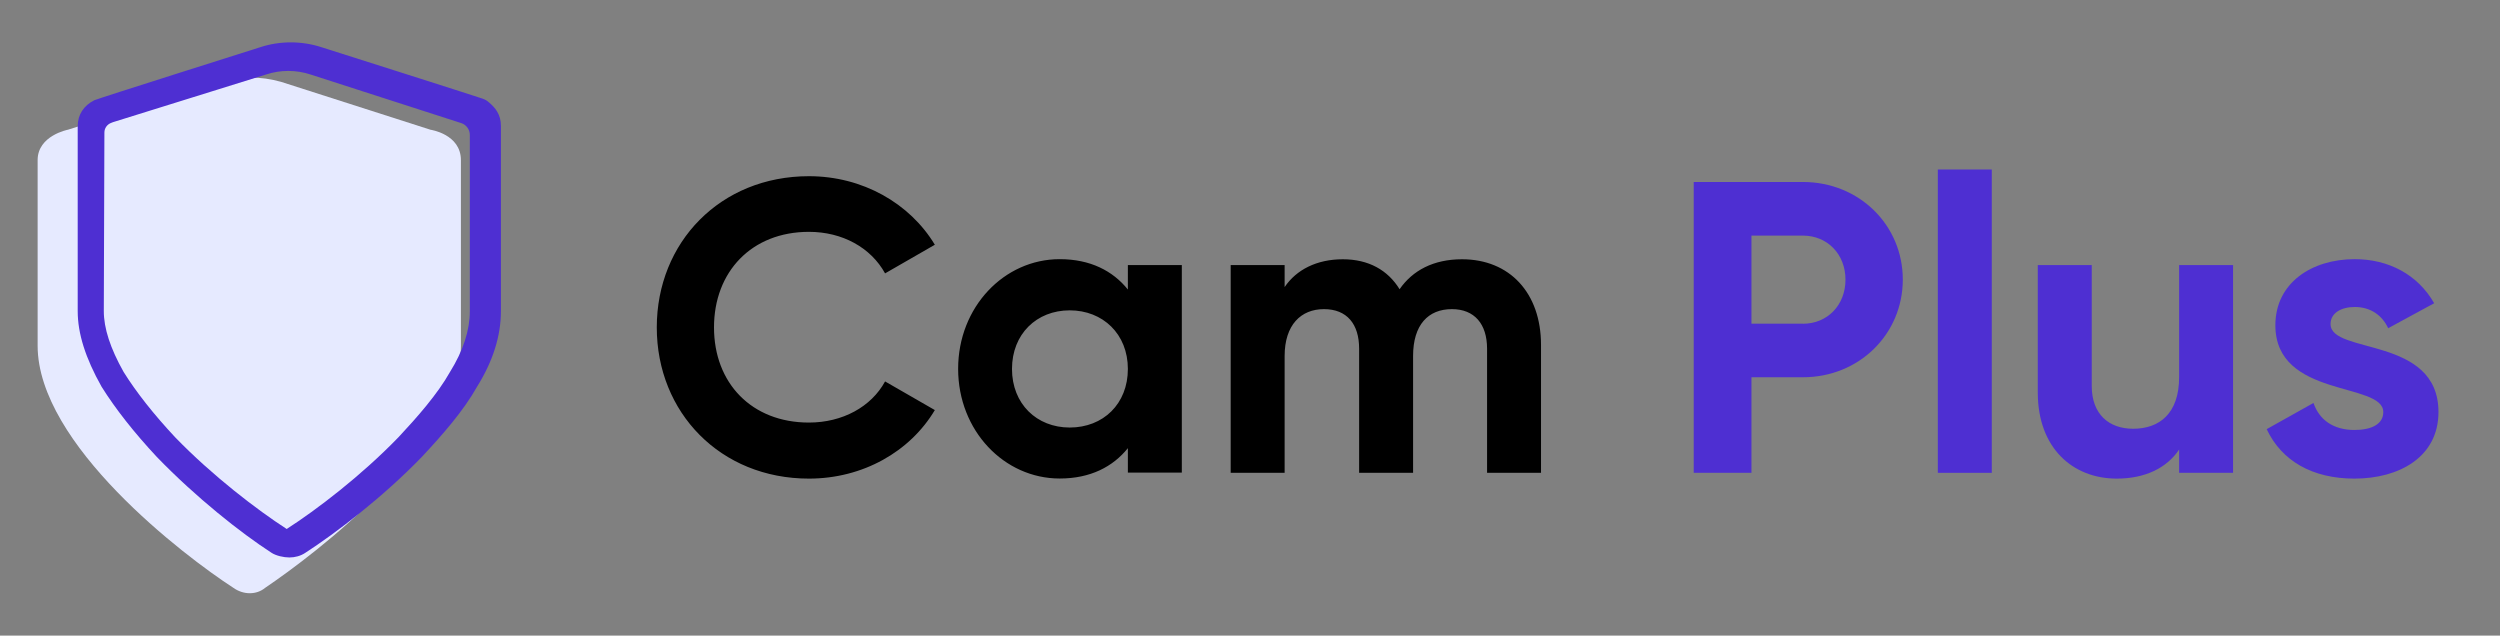
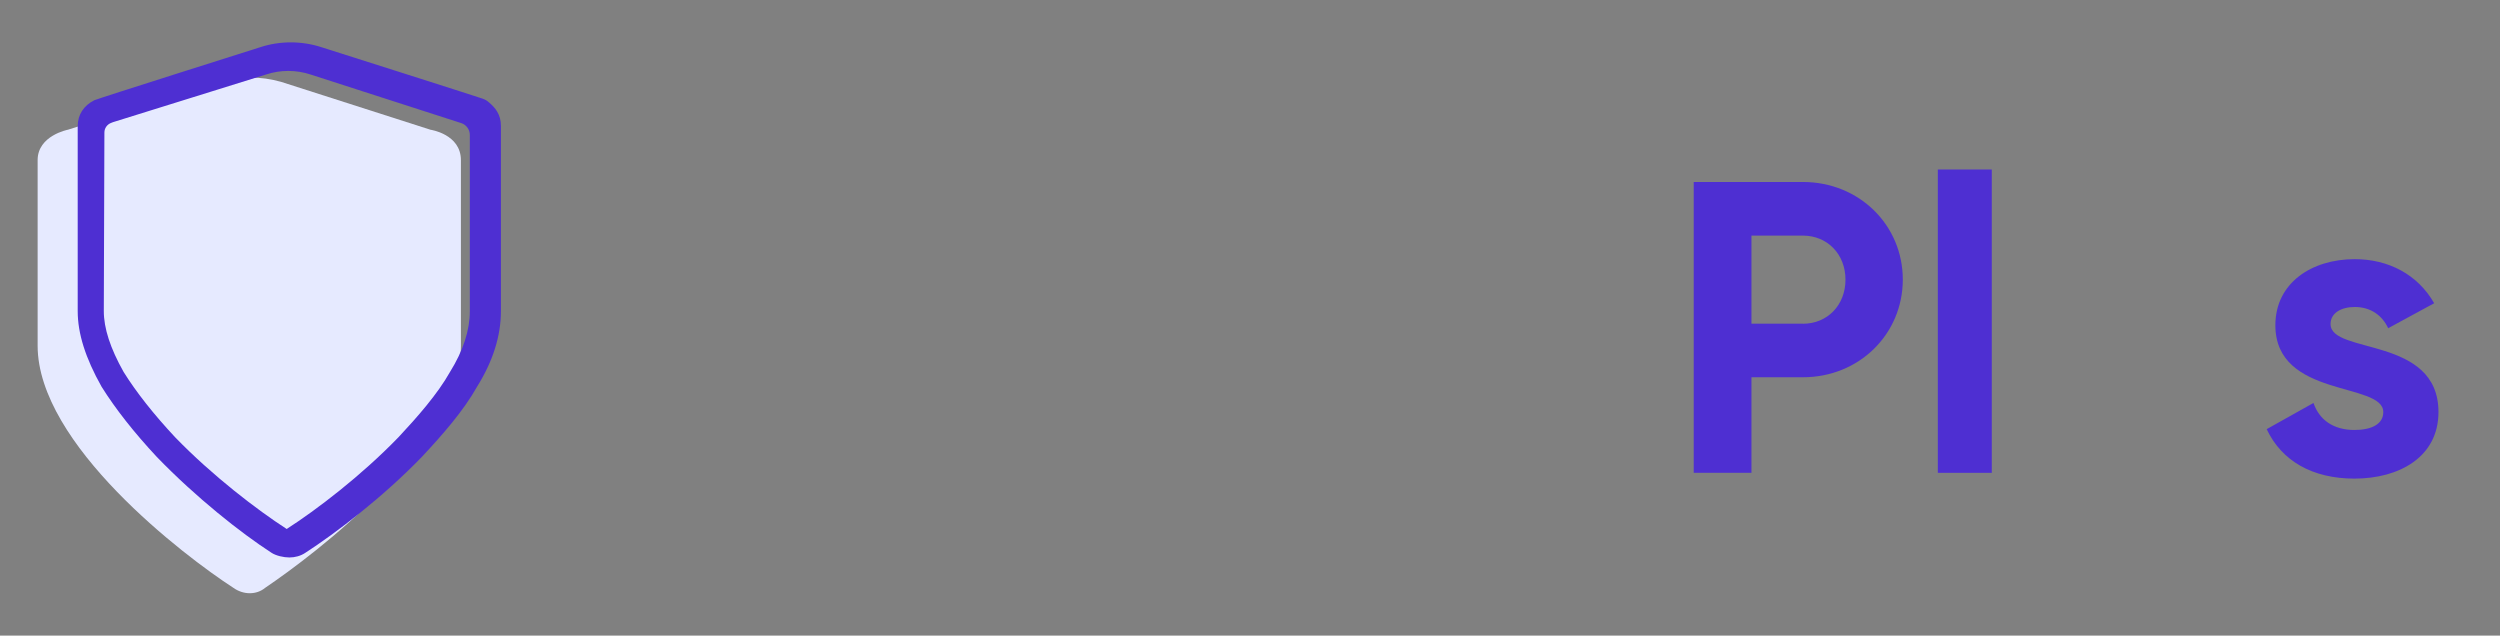
<svg xmlns="http://www.w3.org/2000/svg" fill="none" viewBox="0 0 236 60" height="60" width="236">
  <rect x="0" y="0" width="236" height="60" fill="#808080" stroke="none" />
  <path fill="#E6EAFF" d="M6.424 12.242C6.424 12.242 3.552 12.789 3.552 15.114V32.632C3.552 41.941 17.374 52.476 22.025 55.487C22.981 56.172 24.213 56.172 25.036 55.487C29.688 52.338 43.51 41.935 43.51 32.632V15.12C43.51 12.656 40.637 12.247 40.637 12.247L26.539 7.728C24.622 7.181 22.572 7.181 20.655 7.728L6.424 12.242Z" />
  <path fill="#4E2FD2" d="M46.216 9.714C45.957 9.484 45.785 9.386 45.537 9.306C44.984 9.104 30.408 4.476 30.408 4.476C28.503 3.842 26.407 3.842 24.525 4.47C24.525 4.47 9.212 9.311 8.907 9.461C7.893 9.968 7.335 10.837 7.335 11.908V29.368C7.335 31.475 8.06 33.789 9.586 36.501C10.893 38.59 12.643 40.818 14.807 43.138C18.492 46.949 22.723 50.3 25.613 52.171C26.05 52.464 26.781 52.625 27.317 52.625C27.846 52.625 28.376 52.481 28.802 52.199C31.709 50.317 36.13 46.949 39.832 43.121C41.772 41.043 43.752 38.792 45.036 36.501C46.533 34.106 47.287 31.711 47.287 29.368V11.902C47.299 10.797 46.729 10.163 46.216 9.714ZM37.633 41.256C34.104 44.911 29.867 48.135 27.064 49.937C24.277 48.135 20.046 44.906 16.529 41.273C14.496 39.097 12.85 37.007 11.67 35.113C10.409 32.874 9.799 30.991 9.799 29.362L9.856 12.506C9.856 12.115 10.098 11.764 10.461 11.614C10.547 11.579 10.616 11.551 10.662 11.534L25.118 7.032C26.471 6.583 27.956 6.583 29.326 7.037C29.326 7.037 40.413 10.612 43.539 11.62C44.023 11.775 44.351 12.23 44.351 12.737V29.362C44.351 31.187 43.729 33.104 42.48 35.113C41.3 37.215 39.36 39.408 37.633 41.256Z" />
-   <path fill="black" d="M76.364 45.181C81.457 45.181 85.914 42.631 88.249 38.711L83.551 36.007C82.248 38.404 79.528 39.89 76.364 39.89C70.952 39.89 67.402 36.161 67.402 30.907C67.402 25.654 70.952 21.886 76.364 21.886C79.518 21.886 82.21 23.372 83.551 25.807L88.249 23.104C85.885 19.183 81.419 16.633 76.364 16.633C68 16.633 62 22.874 62 30.907C62 38.941 68 45.181 76.364 45.181ZM106.471 25.021V27.331C105.053 25.568 102.921 24.465 100.037 24.465C94.789 24.465 90.448 28.98 90.448 34.819C90.448 40.657 94.789 45.172 100.037 45.172C102.921 45.172 105.053 44.069 106.471 42.306V44.616H111.564V25.021H106.471ZM100.982 40.359C97.866 40.359 95.532 38.126 95.532 34.828C95.532 31.53 97.857 29.297 100.982 29.297C104.108 29.297 106.471 31.53 106.471 34.828C106.471 38.126 104.146 40.359 100.982 40.359ZM138.006 24.475C135.324 24.475 133.347 25.529 132.121 27.303C131.012 25.5 129.198 24.475 126.758 24.475C124.317 24.475 122.378 25.453 121.269 27.101V25.021H116.176V44.635H121.269V33.611C121.269 30.668 122.812 29.182 124.983 29.182C127.153 29.182 128.301 30.591 128.301 32.911V44.635H133.395V33.611C133.395 30.668 134.813 29.182 137.061 29.182C139.192 29.182 140.379 30.591 140.379 32.911V44.635H145.472V32.556C145.472 27.657 142.511 24.475 138.016 24.475H138.006Z" />
  <path fill="#4E2FD2" d="M188.024 16H182.931V44.635H188.024V16Z" />
  <path fill="#4E2FD2" d="M170.19 17.179H159.887V44.634H165.338V35.614H170.19C175.515 35.614 179.624 31.53 179.624 26.392C179.624 21.253 175.515 17.179 170.19 17.179ZM170.19 30.552H165.338V22.241H170.19C172.515 22.241 174.213 24.005 174.213 26.401C174.213 28.798 172.515 30.562 170.19 30.562V30.552Z" />
-   <path fill="#4E2FD2" d="M205.709 35.614C205.709 39.026 203.856 40.474 201.368 40.474C199.081 40.474 197.461 39.103 197.461 36.438V25.02H192.367V37.061C192.367 42.276 195.647 45.181 199.824 45.181C202.467 45.181 204.522 44.203 205.709 42.439V44.634H210.802V25.02H205.709V35.614Z" />
  <path fill="#4E2FD2" d="M220.004 30.59C220.004 29.536 221.027 28.98 222.29 28.98C223.747 28.98 224.856 29.727 225.445 30.983L229.786 28.625C228.242 25.922 225.483 24.464 222.29 24.464C218.229 24.464 214.795 26.698 214.795 30.705C214.795 37.607 224.982 36.035 224.982 38.901C224.982 40.042 223.872 40.589 222.261 40.589C220.284 40.589 218.943 39.649 218.393 38.039L213.975 40.512C215.393 43.532 218.316 45.181 222.261 45.181C226.487 45.181 230.191 43.139 230.191 38.901C230.191 31.683 220.004 33.485 220.004 30.59Z" />
</svg>